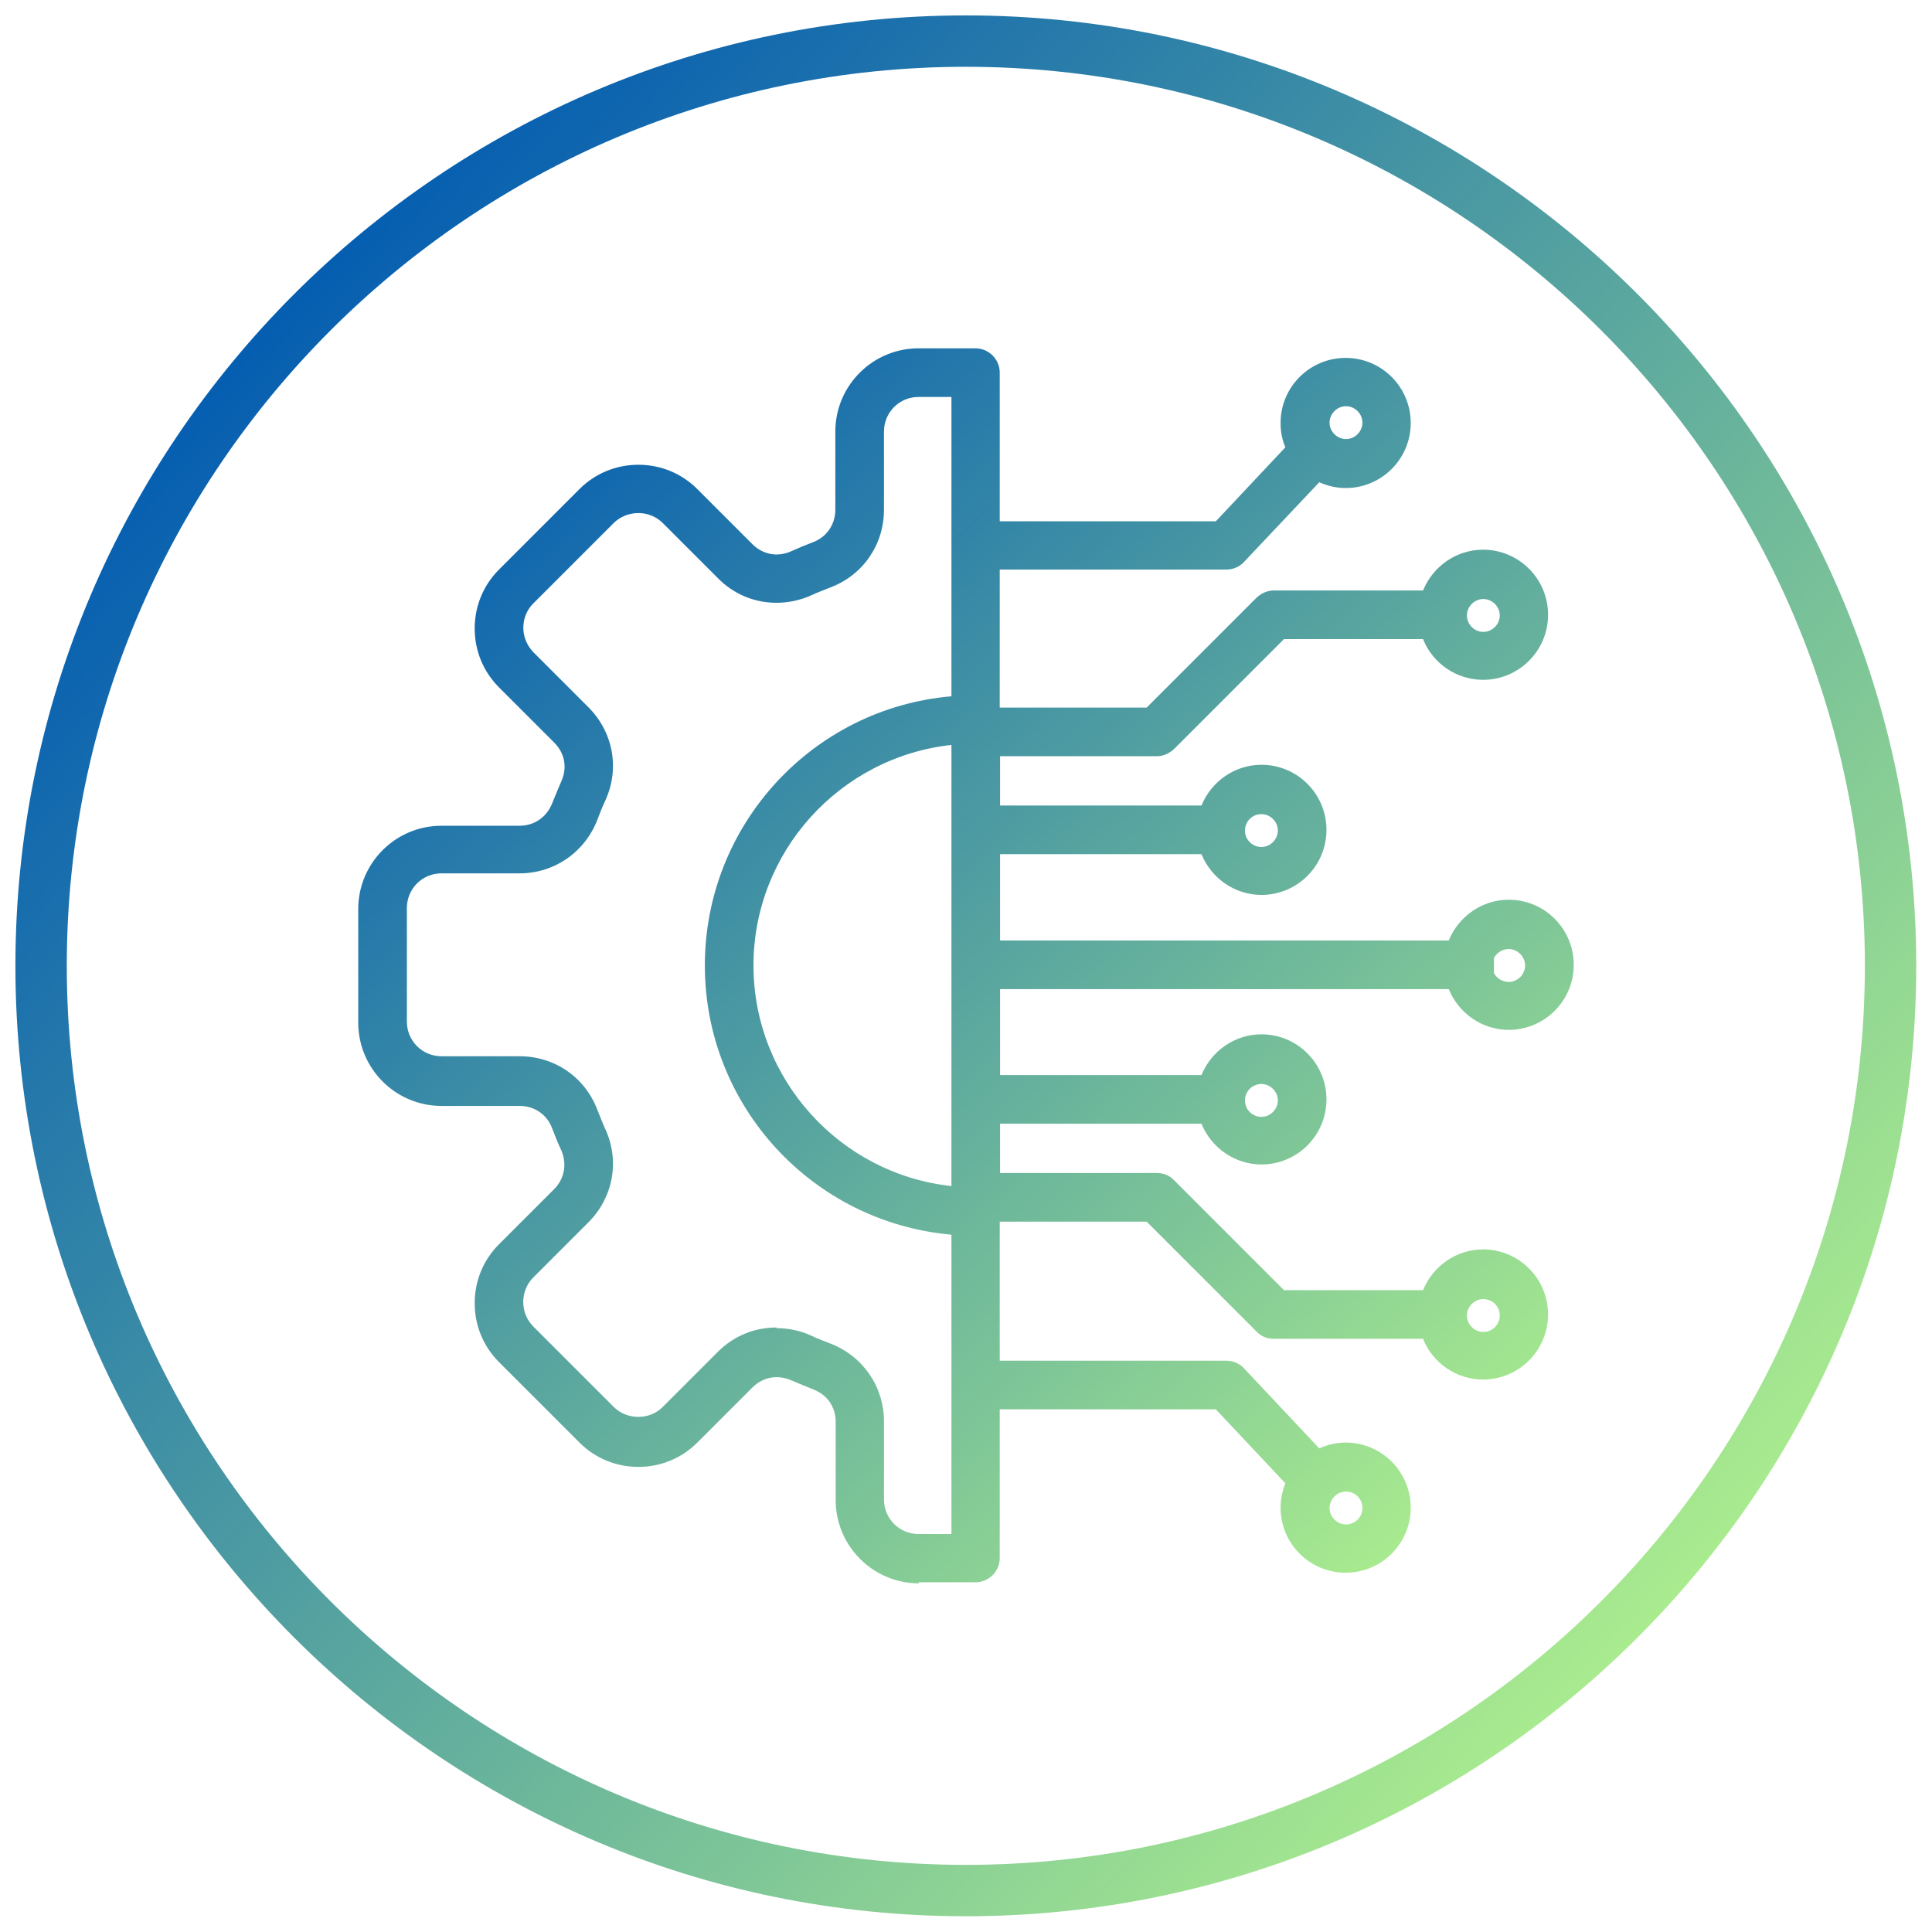
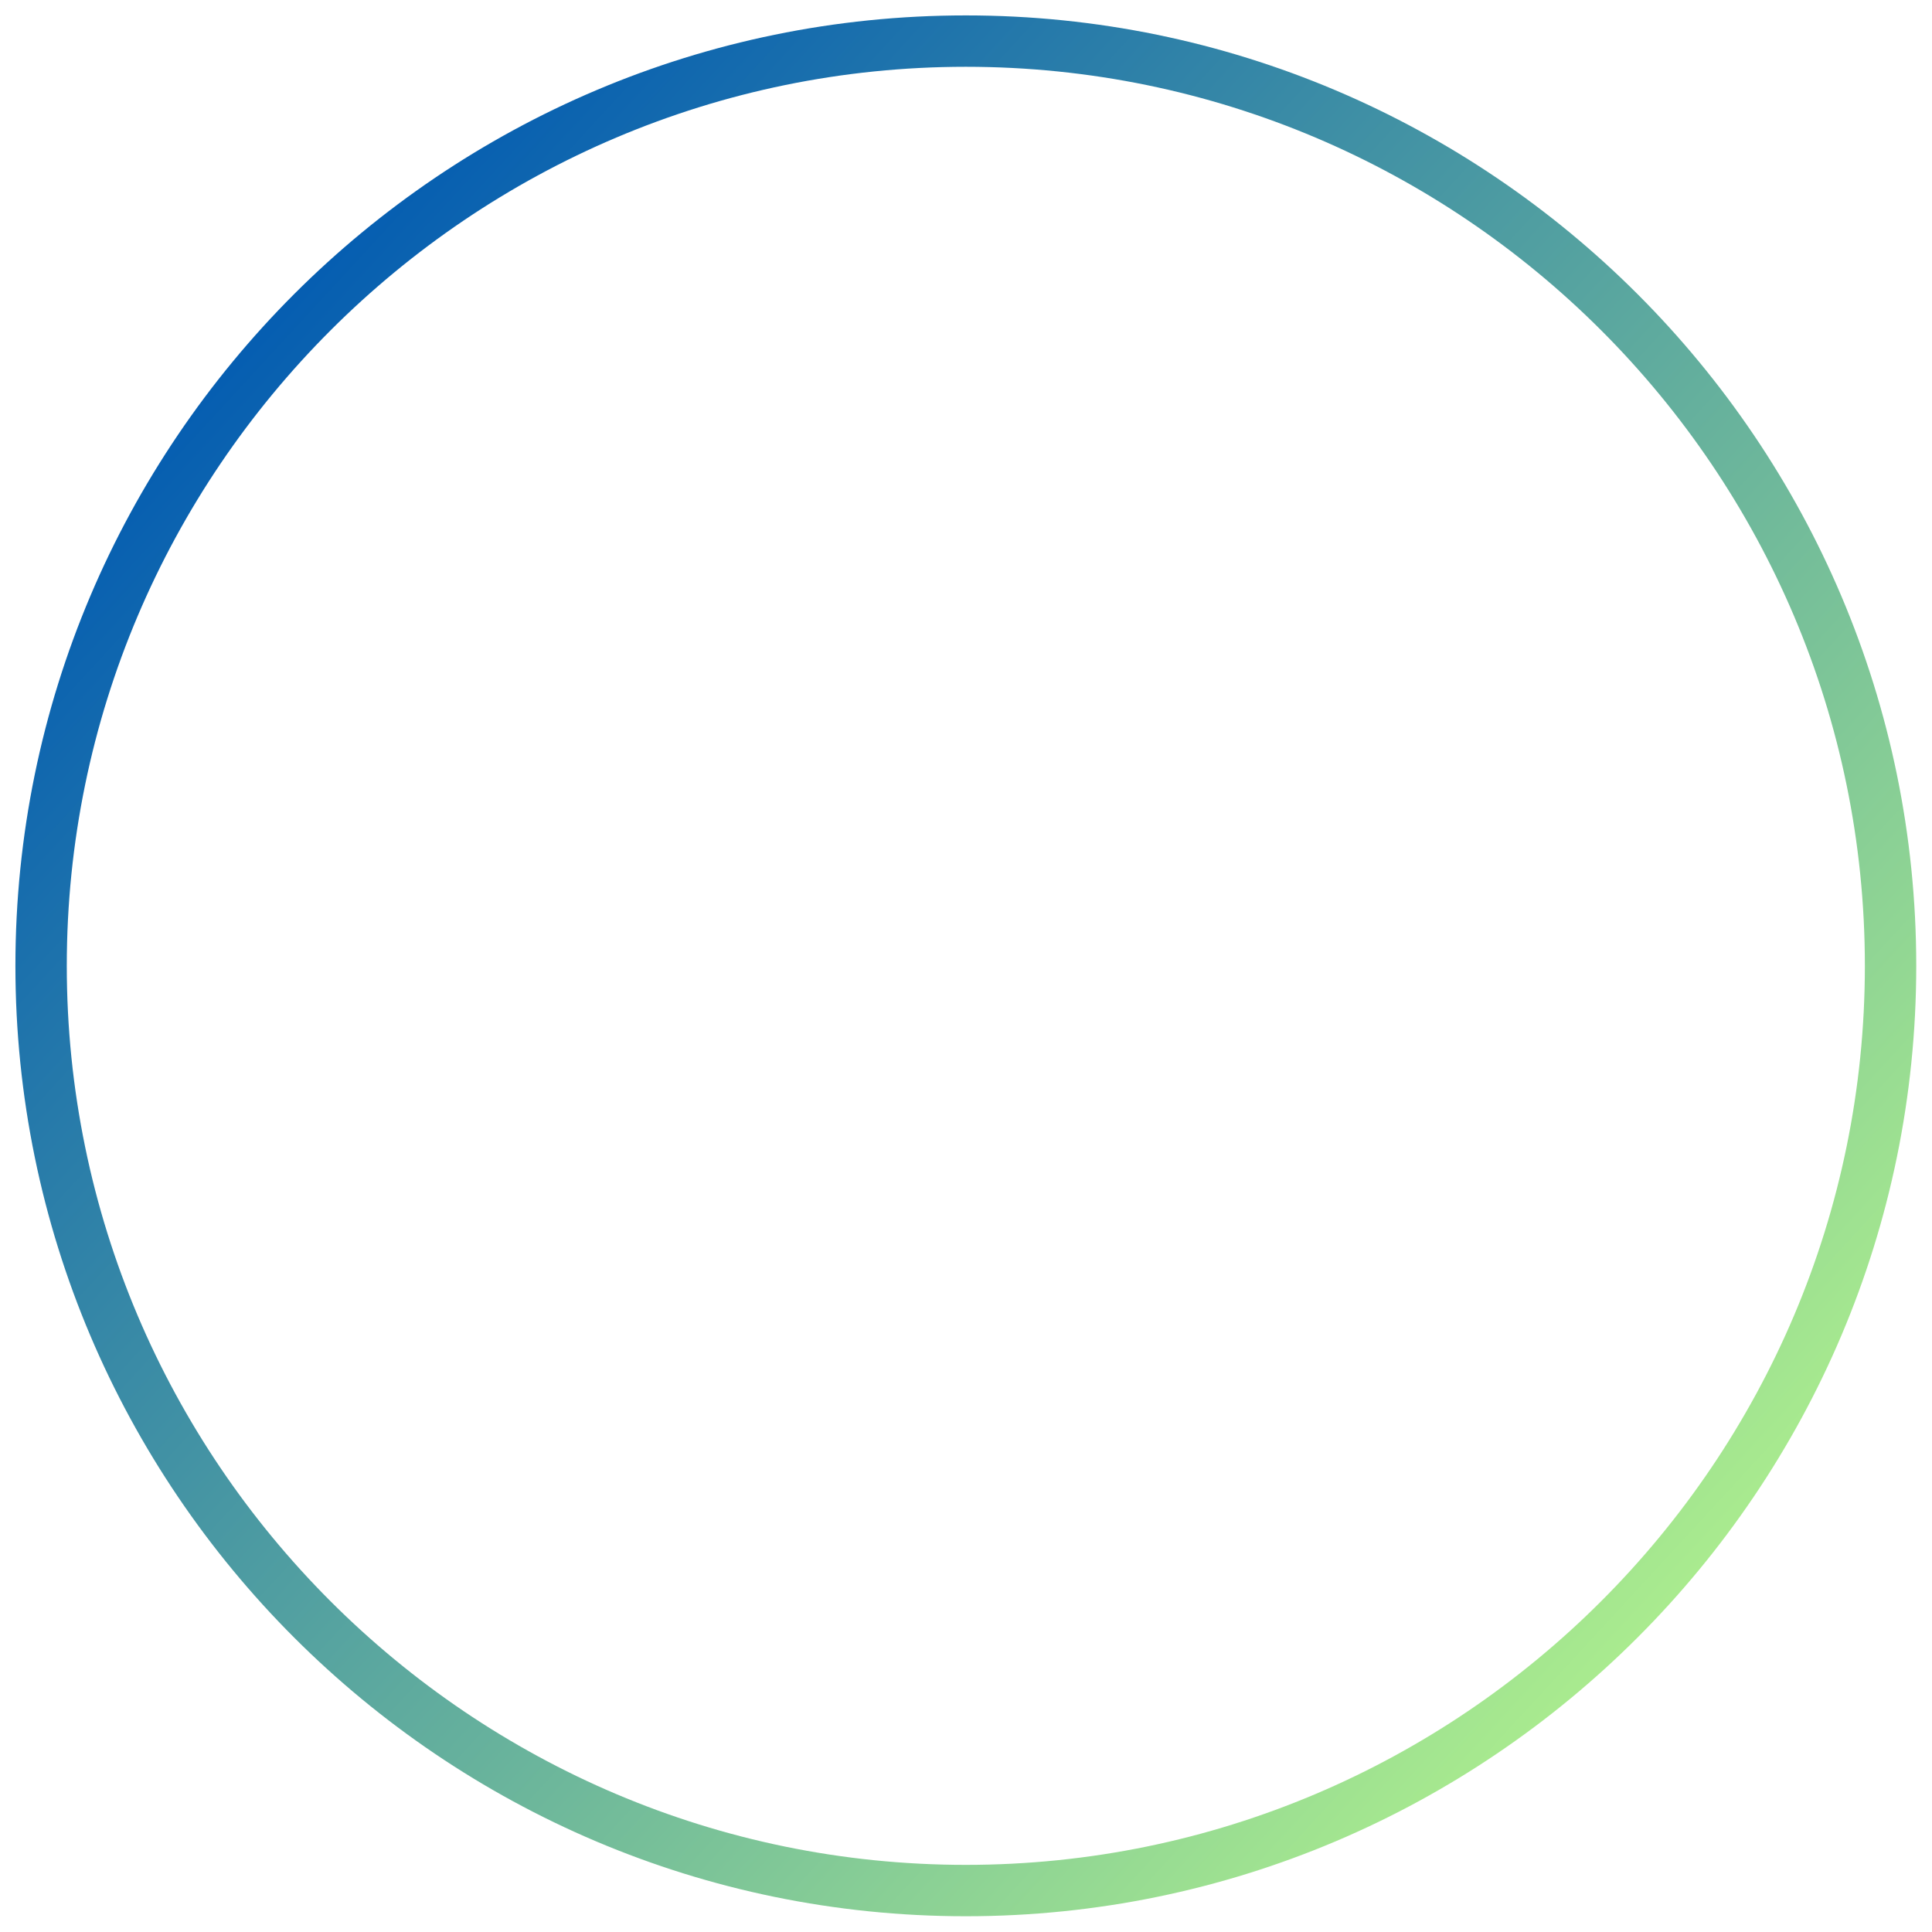
<svg xmlns="http://www.w3.org/2000/svg" xmlns:xlink="http://www.w3.org/1999/xlink" id="Layer_1" data-name="Layer 1" width="56.41" height="56.4" viewBox="0 0 56.41 56.4">
  <defs>
    <style>
      .cls-1 {
        fill: url(#linear-gradient);
      }

      .cls-1, .cls-2 {
        stroke-width: 0px;
      }

      .cls-2 {
        fill: url(#linear-gradient-2);
      }
    </style>
    <linearGradient id="linear-gradient" x1="45.63" y1="45.23" x2="14.21" y2="10.65" gradientUnits="userSpaceOnUse">
      <stop offset="0" stop-color="#b5f58c" />
      <stop offset="1" stop-color="#0059b2" />
    </linearGradient>
    <linearGradient id="linear-gradient-2" x1="51.49" y1="49.66" x2="6.46" y2="8.16" xlink:href="#linear-gradient" />
  </defs>
-   <path class="cls-1" d="m26.83,46.23c-1.34,0-2.43-1.09-2.43-2.43v-2.28c0-.44-.24-.79-.65-.95-.22-.09-.44-.18-.65-.27-.14-.06-.28-.09-.43-.09-.26,0-.51.11-.7.3l-1.61,1.61c-.46.46-1.07.71-1.72.71s-1.26-.25-1.72-.71l-2.35-2.35c-.46-.46-.71-1.07-.71-1.72s.25-1.26.71-1.72l1.61-1.61c.3-.3.38-.73.21-1.13-.1-.21-.19-.44-.27-.65-.15-.4-.52-.65-.95-.65h-2.28c-1.34,0-2.43-1.09-2.43-2.43v-3.32c0-1.34,1.09-2.43,2.43-2.43h2.28c.43,0,.79-.25.95-.65.09-.22.18-.44.27-.65.18-.4.1-.82-.21-1.13l-1.61-1.61c-.46-.46-.71-1.07-.71-1.72s.25-1.26.71-1.72l2.35-2.35c.46-.46,1.07-.71,1.72-.71s1.26.25,1.72.71l1.61,1.61c.19.19.44.3.7.3.14,0,.29-.03.42-.09.22-.1.44-.19.65-.27.4-.15.65-.52.65-.95v-2.28c0-1.34,1.09-2.43,2.43-2.43h1.66c.39,0,.71.32.71.71v4.34h6.31l2.03-2.16c-.1-.23-.14-.47-.14-.71,0-1.05.85-1.9,1.9-1.9s1.9.85,1.9,1.9-.85,1.9-1.9,1.9c-.27,0-.52-.06-.77-.17l-2.2,2.33c-.13.14-.32.22-.51.22h-6.62v4.03h4.29l3.21-3.21c.14-.13.32-.21.5-.21h4.36c.29-.71.98-1.19,1.75-1.19,1.05,0,1.9.85,1.9,1.9s-.85,1.9-1.9,1.9c-.77,0-1.47-.48-1.75-1.19h-4.06l-3.21,3.21c-.14.13-.32.21-.5.21h-4.58v1.44h5.88c.29-.71.98-1.19,1.75-1.19,1.05,0,1.9.85,1.9,1.9s-.85,1.9-1.9,1.9c-.77,0-1.46-.48-1.75-1.19h-5.88v2.52h13.1c.29-.71.98-1.19,1.75-1.19,1.05,0,1.9.85,1.9,1.9s-.85,1.9-1.9,1.9c-.77,0-1.46-.48-1.75-1.19h-13.1v2.51h5.88c.29-.71.98-1.19,1.75-1.19,1.05,0,1.9.85,1.9,1.9s-.85,1.9-1.9,1.9c-.77,0-1.46-.48-1.75-1.19h-5.88v1.44h4.58c.19,0,.37.07.5.21l3.21,3.21h4.06c.29-.71.98-1.19,1.75-1.19,1.05,0,1.9.85,1.9,1.9s-.85,1.9-1.9,1.9c-.77,0-1.47-.48-1.75-1.19h-4.36c-.19,0-.37-.07-.5-.21l-3.21-3.21h-4.29v4.06h6.62c.19,0,.38.08.51.22l2.2,2.34c.24-.11.5-.17.77-.17,1.05,0,1.9.85,1.9,1.9s-.85,1.9-1.9,1.9-1.9-.85-1.9-1.9c0-.24.05-.48.14-.71l-2.03-2.16h-6.31v4.34c0,.39-.32.71-.71.71h-1.66Zm-4.15-7.45c.34,0,.68.07.99.21.19.09.39.17.58.24.95.37,1.56,1.26,1.56,2.27v2.28c0,.56.45,1.01,1.01,1.01h.96v-8.74c-4.06-.36-7.2-3.76-7.2-7.86s3.14-7.51,7.2-7.86v-8.74h-.96c-.56,0-1.01.45-1.01,1.01v2.28c0,1.02-.61,1.91-1.56,2.27-.2.08-.39.15-.58.24-.32.14-.66.21-1,.21-.64,0-1.25-.25-1.71-.72l-1.61-1.61c-.19-.19-.45-.29-.71-.29s-.53.1-.72.29l-2.35,2.35c-.19.19-.29.44-.29.71s.11.52.29.71l1.61,1.61c.72.72.92,1.78.5,2.71-.09.19-.17.39-.24.58-.37.95-1.26,1.56-2.27,1.56h-2.28c-.56,0-1.01.45-1.01,1.01v3.32c0,.56.45,1.01,1.01,1.01h2.28c1.02,0,1.91.61,2.27,1.56.08.19.15.39.24.58.42.93.22,1.99-.5,2.71l-1.61,1.61c-.39.39-.39,1.04,0,1.43l2.35,2.35c.19.19.45.29.72.29s.52-.1.71-.29l1.61-1.61c.46-.46,1.06-.71,1.71-.71Zm16.62,4.77c-.26,0-.48.22-.48.48s.22.48.48.48.48-.21.48-.48-.22-.48-.48-.48Zm4.01-5.62c-.26,0-.48.22-.48.48s.22.48.48.48.48-.21.48-.48-.22-.48-.48-.48Zm-15.53-16.18c-3.27.36-5.78,3.13-5.78,6.44s2.52,6.09,5.78,6.44v-12.89Zm9.05,9.9c-.26,0-.48.21-.48.48s.22.48.48.48.48-.22.48-.48-.22-.48-.48-.48Zm6.79-3.24c.08.16.25.26.43.26.26,0,.48-.22.48-.48s-.22-.48-.48-.48c-.18,0-.34.1-.43.26v.44Zm-6.79-4.64c-.26,0-.48.21-.48.48s.22.48.48.48.48-.22.48-.48-.22-.48-.48-.48Zm6.48-6.28c-.26,0-.48.22-.48.48s.22.48.48.48.48-.22.48-.48-.22-.48-.48-.48Zm-4.01-5.63c-.26,0-.48.22-.48.48s.22.48.48.48.48-.22.48-.48-.22-.48-.48-.48Z" />
  <path class="cls-2" d="m28.2,55.95C12.9,55.95.45,43.5.45,28.2S12.9.45,28.2.45s27.75,12.45,27.75,27.75-12.45,27.75-27.75,27.75Zm0-54C13.73,1.95,1.95,13.73,1.95,28.2s11.78,26.25,26.25,26.25,26.25-11.78,26.25-26.25S42.68,1.95,28.2,1.95Z" />
</svg>